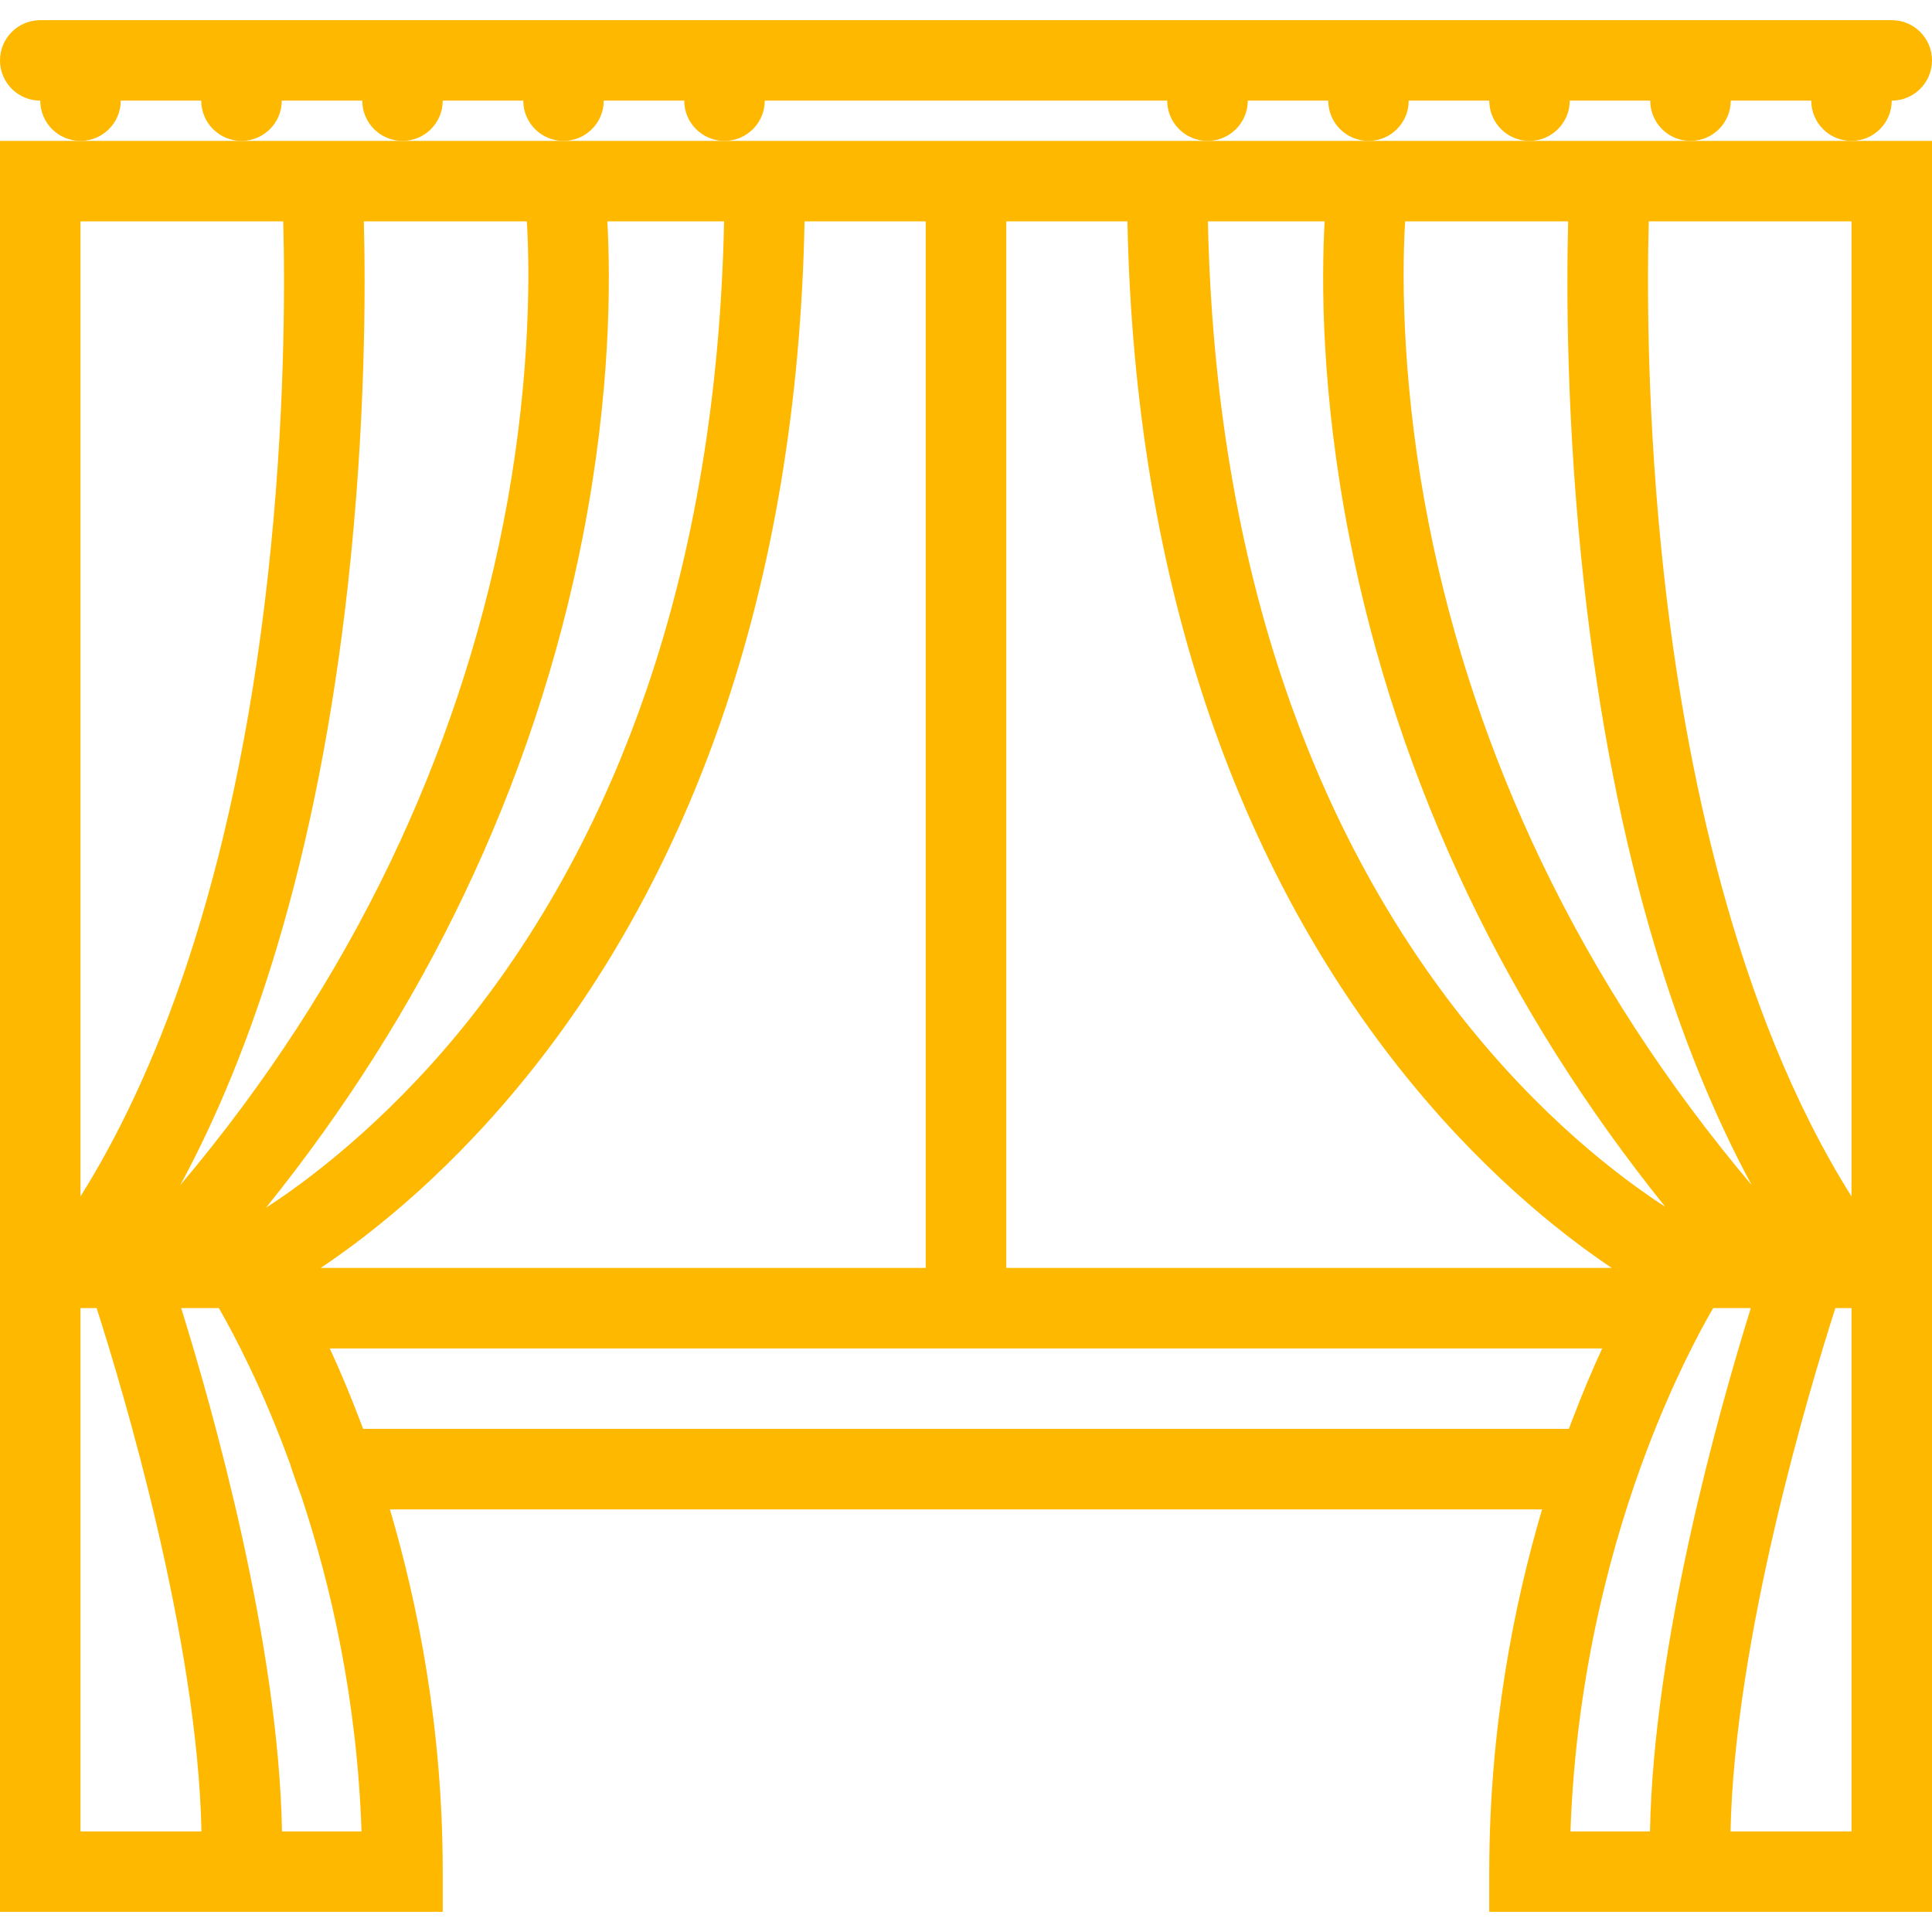
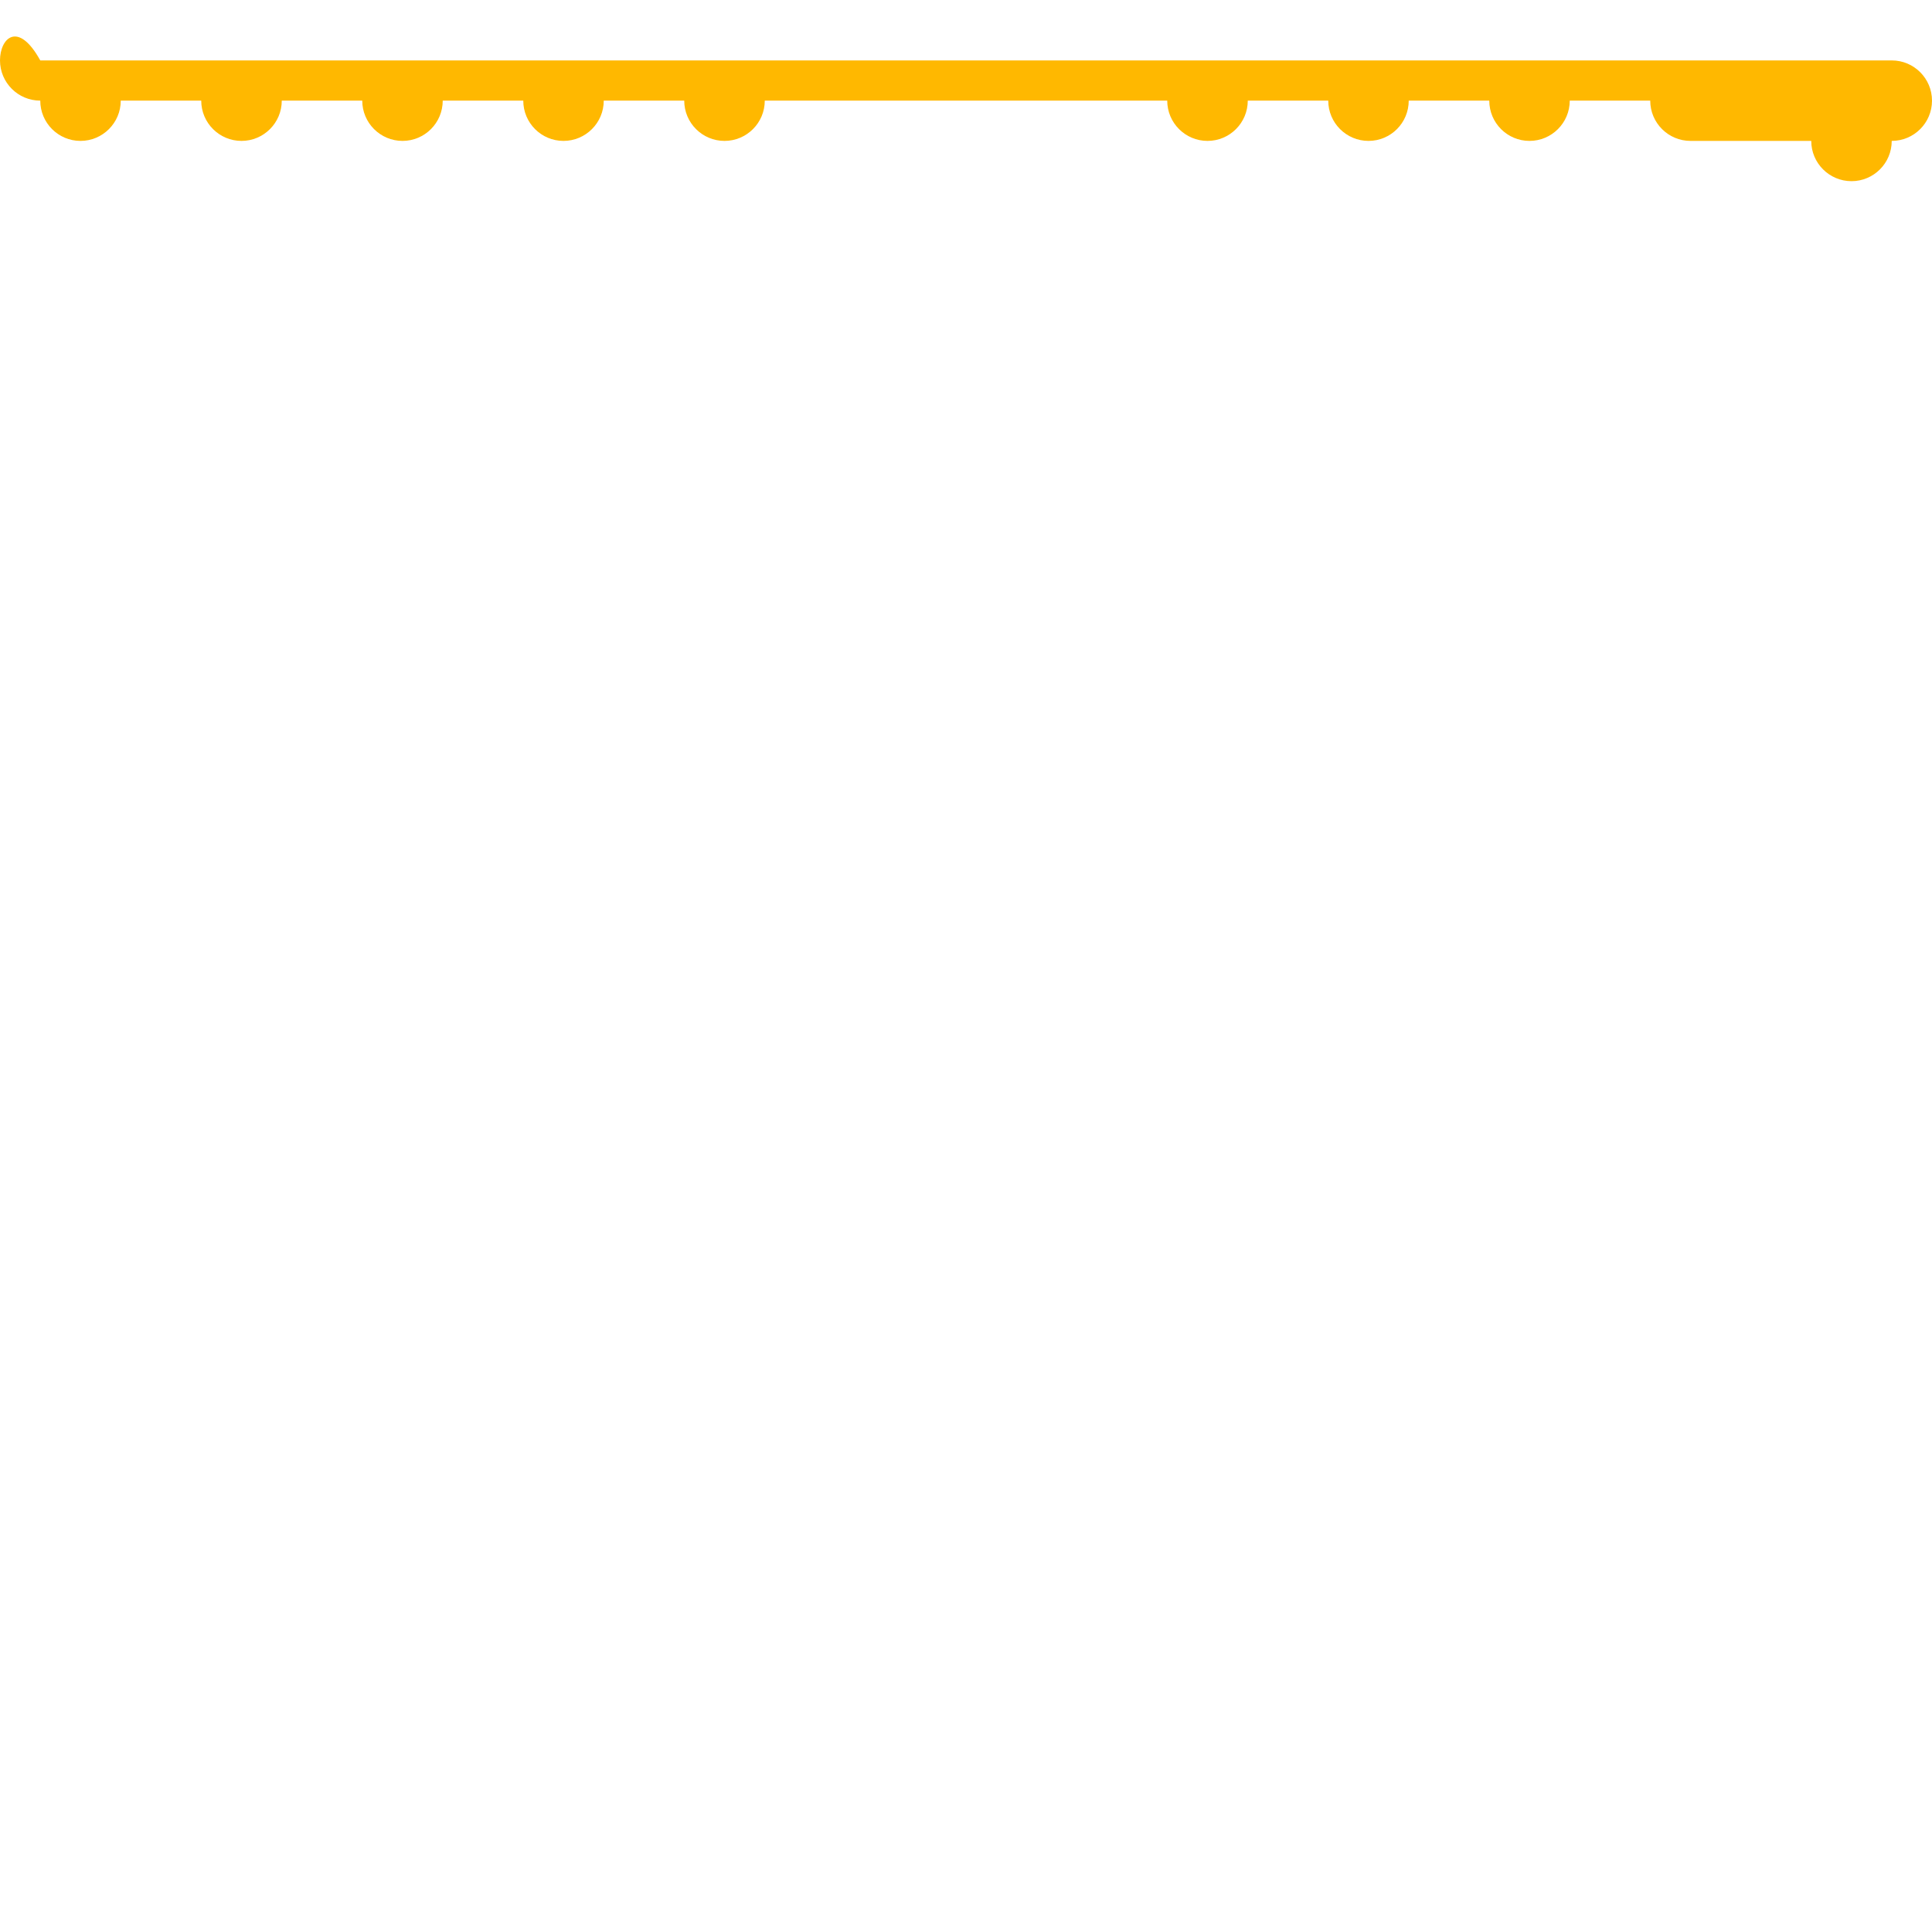
<svg xmlns="http://www.w3.org/2000/svg" version="1.1" id="Layer_1" x="0px" y="0px" viewBox="0 0 512 512" style="enable-background:new 0 0 512 512;" xml:space="preserve">
  <g>
    <g>
      <g>
-         <path d="M32,26.668h21.328c0,5.891,4.781,10.672,10.672,10.672s10.672-4.781,10.672-10.672H96 c0,5.891,4.781,10.672,10.672,10.672s10.656-4.781,10.656-10.672h21.344c0,5.891,4.766,10.672,10.656,10.672 S160,32.559,160,26.668h21.328c0,5.891,4.781,10.672,10.672,10.672s10.672-4.781,10.672-10.672h106.656 c0,5.891,4.781,10.672,10.672,10.672s10.672-4.781,10.672-10.672H352c0,5.891,4.781,10.672,10.672,10.672 s10.656-4.781,10.656-10.672h21.344c0,5.891,4.766,10.672,10.656,10.672S416,32.559,416,26.668h21.328 c0,5.891,4.781,10.672,10.672,10.672s10.672-4.781,10.672-10.672H480c0,5.891,4.781,10.672,10.672,10.672 s10.656-4.781,10.656-10.672c5.891,0,10.672-4.773,10.672-10.664c0-5.891-4.781-10.664-10.672-10.664H10.672 C4.781,5.34,0,10.113,0,16.004c0,5.891,4.781,10.664,10.672,10.664c0,5.891,4.766,10.672,10.656,10.672S32,32.559,32,26.668z" fill="#000000" style="fill: rgb(255, 184, 0);" />
-         <path d="M448,37.34h-42.672h-42.656H320h-10.672h-10.656h-85.344h-10.656H192h-42.672h-42.656H64H21.328H0v469.32h117.328 v-10.656c0-37.844-6.531-70.75-14-96h305.344c-7.469,25.25-14,58.156-14,96v10.656H512V37.34h-21.328H448z M372.375,58.668 c0,0,43.203,0,43.203,0c-0.453,17.492-0.531,53.5,4.234,96.406c3.891,35.07,10.234,67.414,18.859,96.125 c7.016,23.367,15.563,44.398,25.547,62.867c-22.469-26.625-41.156-55.344-55.656-85.57 c-13.766-28.703-23.828-58.844-29.906-89.594C371.875,104.675,371.375,75.207,372.375,58.668z M351.047,58.668 c-0.875,15.695-0.922,45.469,6.484,83.398c6.359,32.633,16.969,64.609,31.516,95.063c13.875,29.063,31.406,56.781,52.266,82.688 c-12.344-8-33.234-23.922-54.266-50.656c-19.391-24.664-34.859-53.406-45.969-85.43c-12.984-37.414-20.016-79.438-20.969-125.063 H351.047z M266.672,58.668h32.109c0.953,48.031,8.391,92.406,22.141,132.047c11.891,34.273,28.5,65.102,49.359,91.633 c21.36,27.156,42.719,44.187,56.828,53.656H266.672V58.668z M213.219,58.668h32.109v277.336H85 c14.109-9.438,35.406-26.375,56.719-53.406c20.859-26.477,37.469-57.297,49.359-91.602 C204.844,151.316,212.266,106.84,213.219,58.668z M154.469,142.065c7.406-37.93,7.359-67.703,6.484-83.398h30.938 c-0.938,45.423-7.875,87.251-20.672,124.485c-10.984,31.953-26.281,60.641-45.469,85.25 c-19.891,25.492-41.172,42.57-55.266,51.664c20.938-25.984,38.547-53.781,52.469-82.938 C137.5,206.675,148.109,174.698,154.469,142.065z M96.422,58.668c0,0,43.203,0,43.203,0c1,16.539,0.5,46.008-6.281,80.234 c-6.078,30.75-16.141,60.891-29.906,89.594c-14.5,30.227-33.188,58.945-55.656,85.57c9.984-18.469,18.531-39.5,25.547-62.867 c8.625-28.711,14.969-61.055,18.859-96.125C96.954,112.168,96.876,76.16,96.422,58.668z M21.329,58.668h53.734 c0.438,16.688,0.563,52.508-4.125,94.422c-9.219,82.68-30.609,133.695-49.609,163.977V58.668z M21.328,485.348V346.66 c0,0,0,0,0.016,0h4.266c6.922,21.594,26.734,87.578,27.781,138.688H21.328z M74.734,485.348 c-0.938-50.063-18.219-111.375-26.719-138.688H58c4.016,6.969,11.625,21.313,18.984,41.594c-0.031,0.344,2.953,8.5,2.953,8.5 c7.797,23.516,14.688,53.656,15.875,88.594H74.734z M96.234,378.66c-0.313-0.828-0.625-1.656-0.938-2.453 c-2.672-7.031-5.359-13.344-7.891-18.859h337.188c-2.531,5.516-5.219,11.813-7.891,18.859c-0.313,0.797-0.625,1.625-0.938,2.453 H96.234z M416.187,485.348c1.485-42.86,11.594-78.157,20.204-100.891c6.875-18.203,13.828-31.266,17.609-37.797h9.984 c-8.5,27.313-25.781,88.625-26.719,138.688H416.187z M490.672,485.348h-32.063c1.063-51.063,20.859-117.094,27.781-138.688h4.266 c0.016,0,0.016,0,0.016,0V485.348z M490.672,58.668v258.398c-31.188-49.57-44.203-115.523-49.609-163.977 c-4.688-41.914-4.563-77.734-4.125-94.422L490.672,58.668L490.672,58.668z" fill="#000000" style="fill: rgb(255, 184, 0);" />
+         <path d="M32,26.668h21.328c0,5.891,4.781,10.672,10.672,10.672s10.672-4.781,10.672-10.672H96 c0,5.891,4.781,10.672,10.672,10.672s10.656-4.781,10.656-10.672h21.344c0,5.891,4.766,10.672,10.656,10.672 S160,32.559,160,26.668h21.328c0,5.891,4.781,10.672,10.672,10.672s10.672-4.781,10.672-10.672h106.656 c0,5.891,4.781,10.672,10.672,10.672s10.672-4.781,10.672-10.672H352c0,5.891,4.781,10.672,10.672,10.672 s10.656-4.781,10.656-10.672h21.344c0,5.891,4.766,10.672,10.656,10.672S416,32.559,416,26.668h21.328 c0,5.891,4.781,10.672,10.672,10.672H480c0,5.891,4.781,10.672,10.672,10.672 s10.656-4.781,10.656-10.672c5.891,0,10.672-4.773,10.672-10.664c0-5.891-4.781-10.664-10.672-10.664H10.672 C4.781,5.34,0,10.113,0,16.004c0,5.891,4.781,10.664,10.672,10.664c0,5.891,4.766,10.672,10.656,10.672S32,32.559,32,26.668z" fill="#000000" style="fill: rgb(255, 184, 0);" />
      </g>
    </g>
  </g>
</svg>